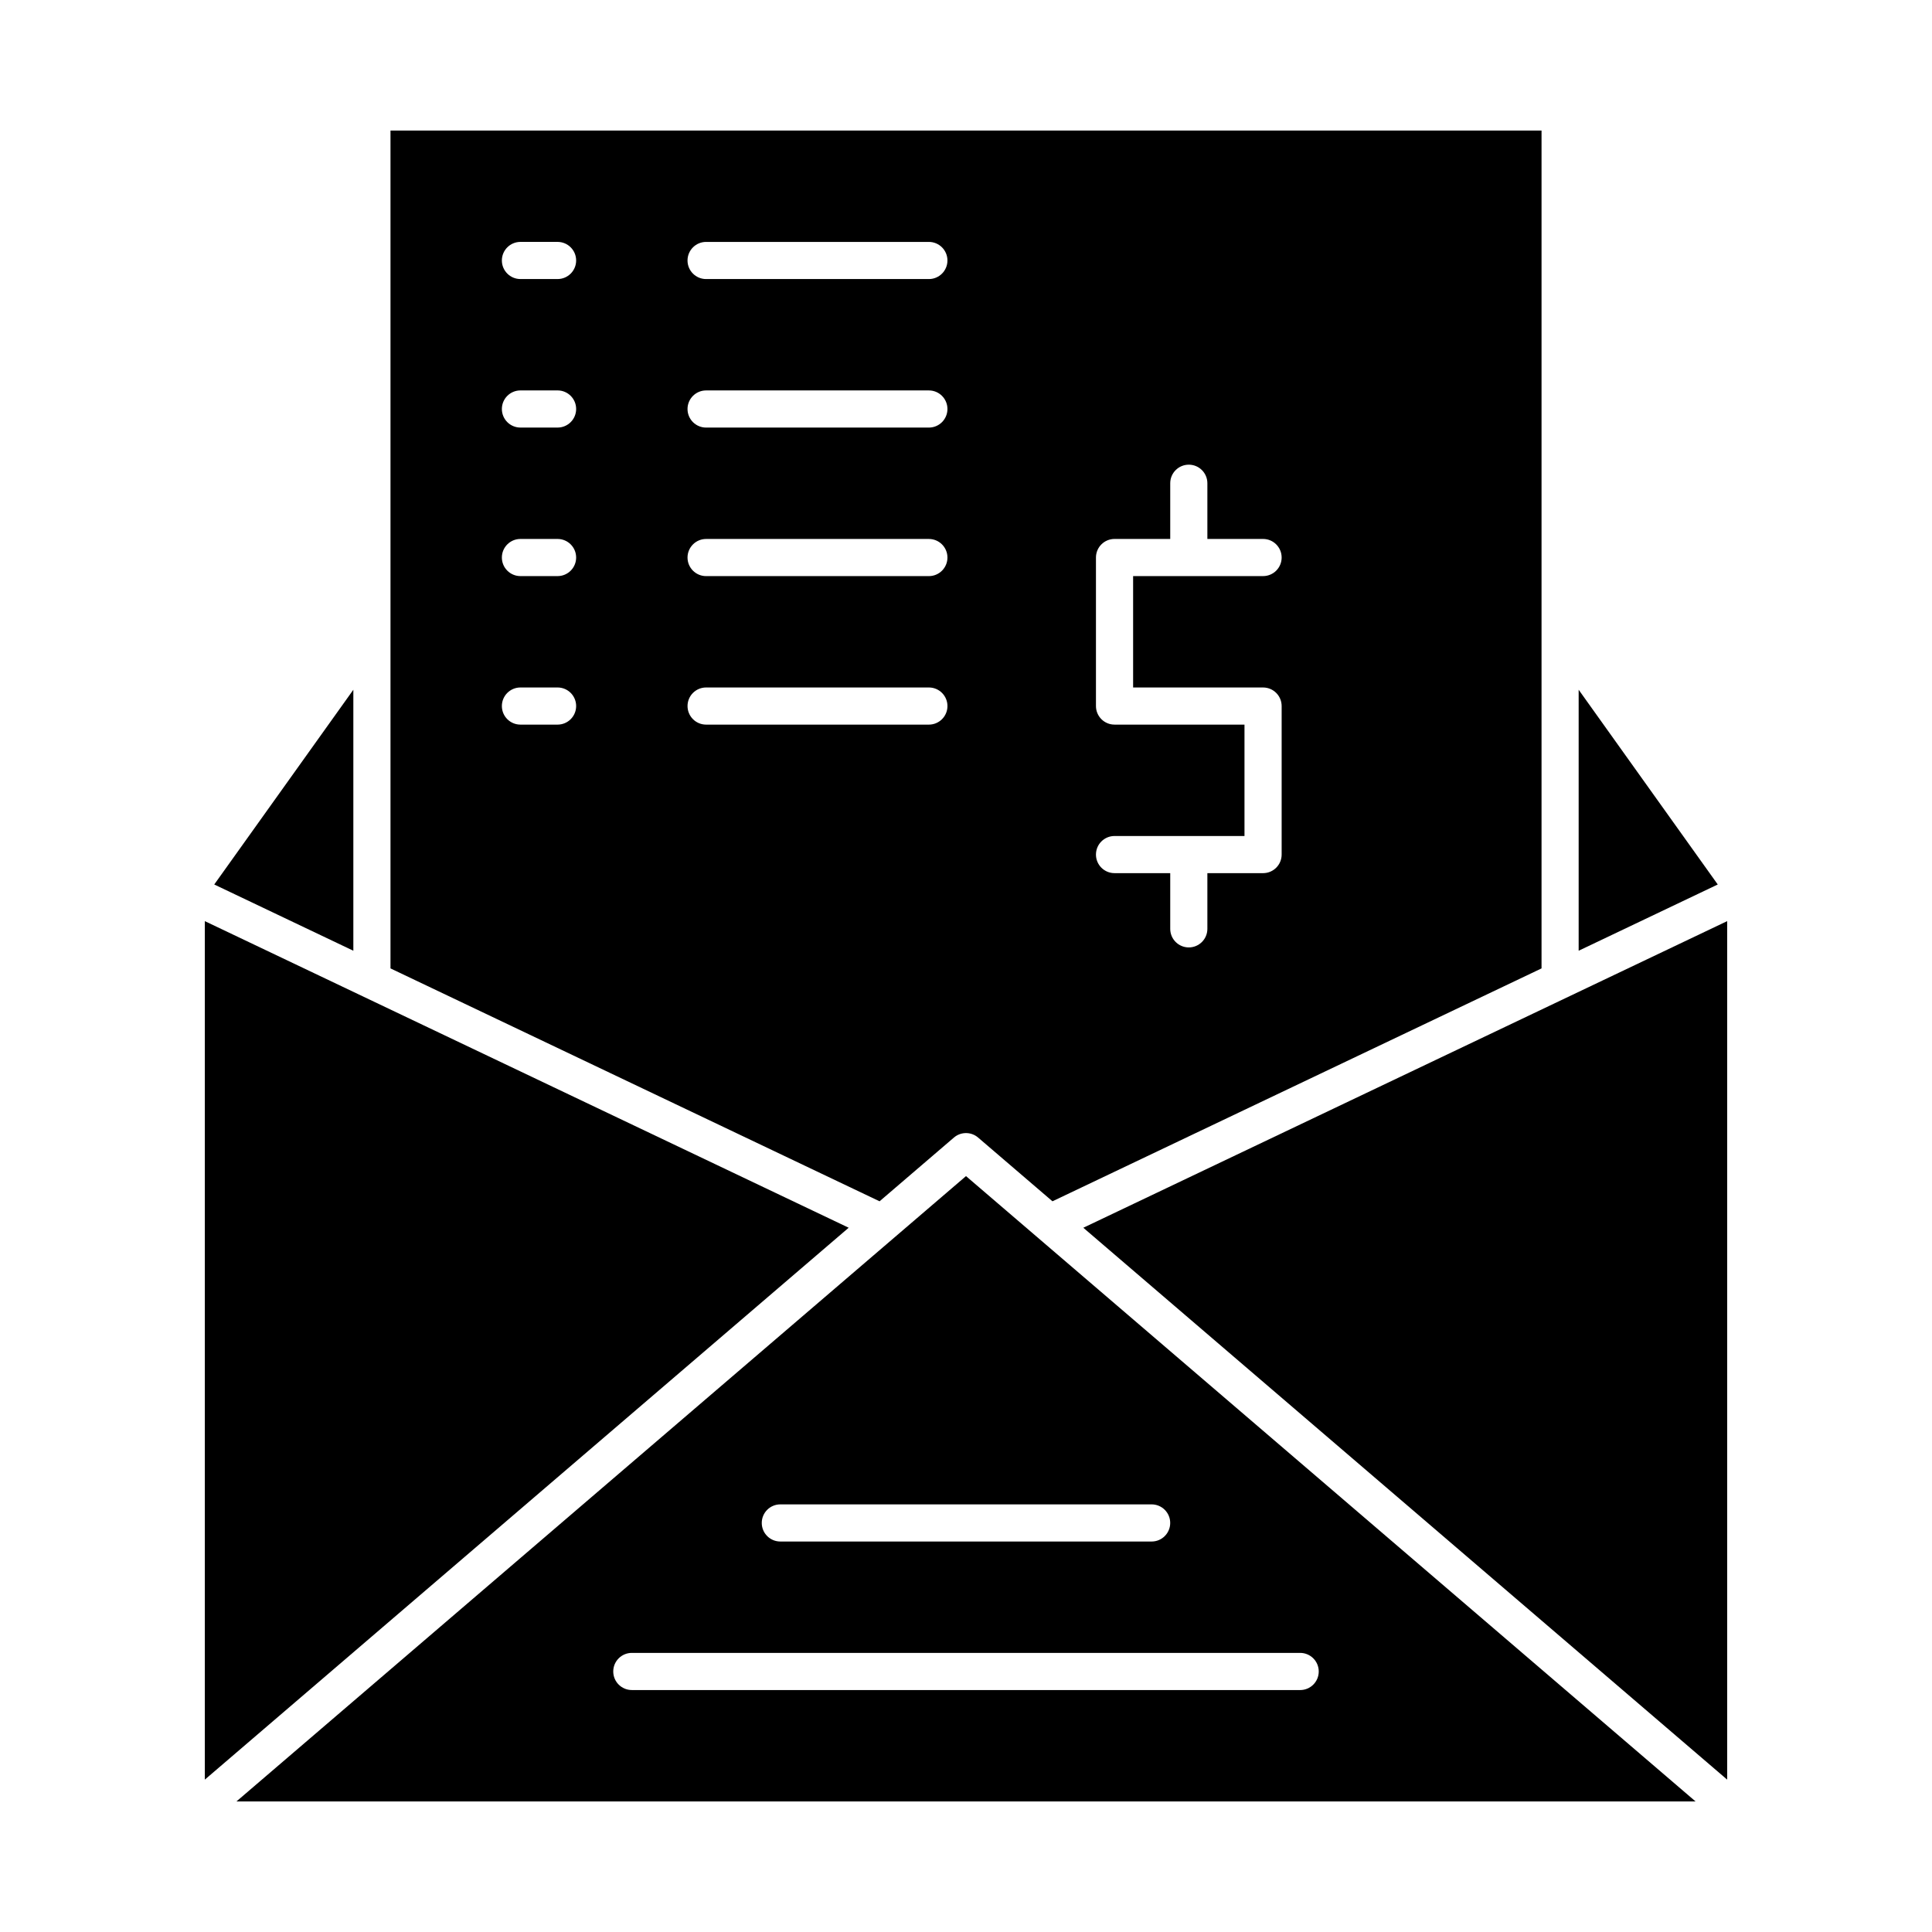
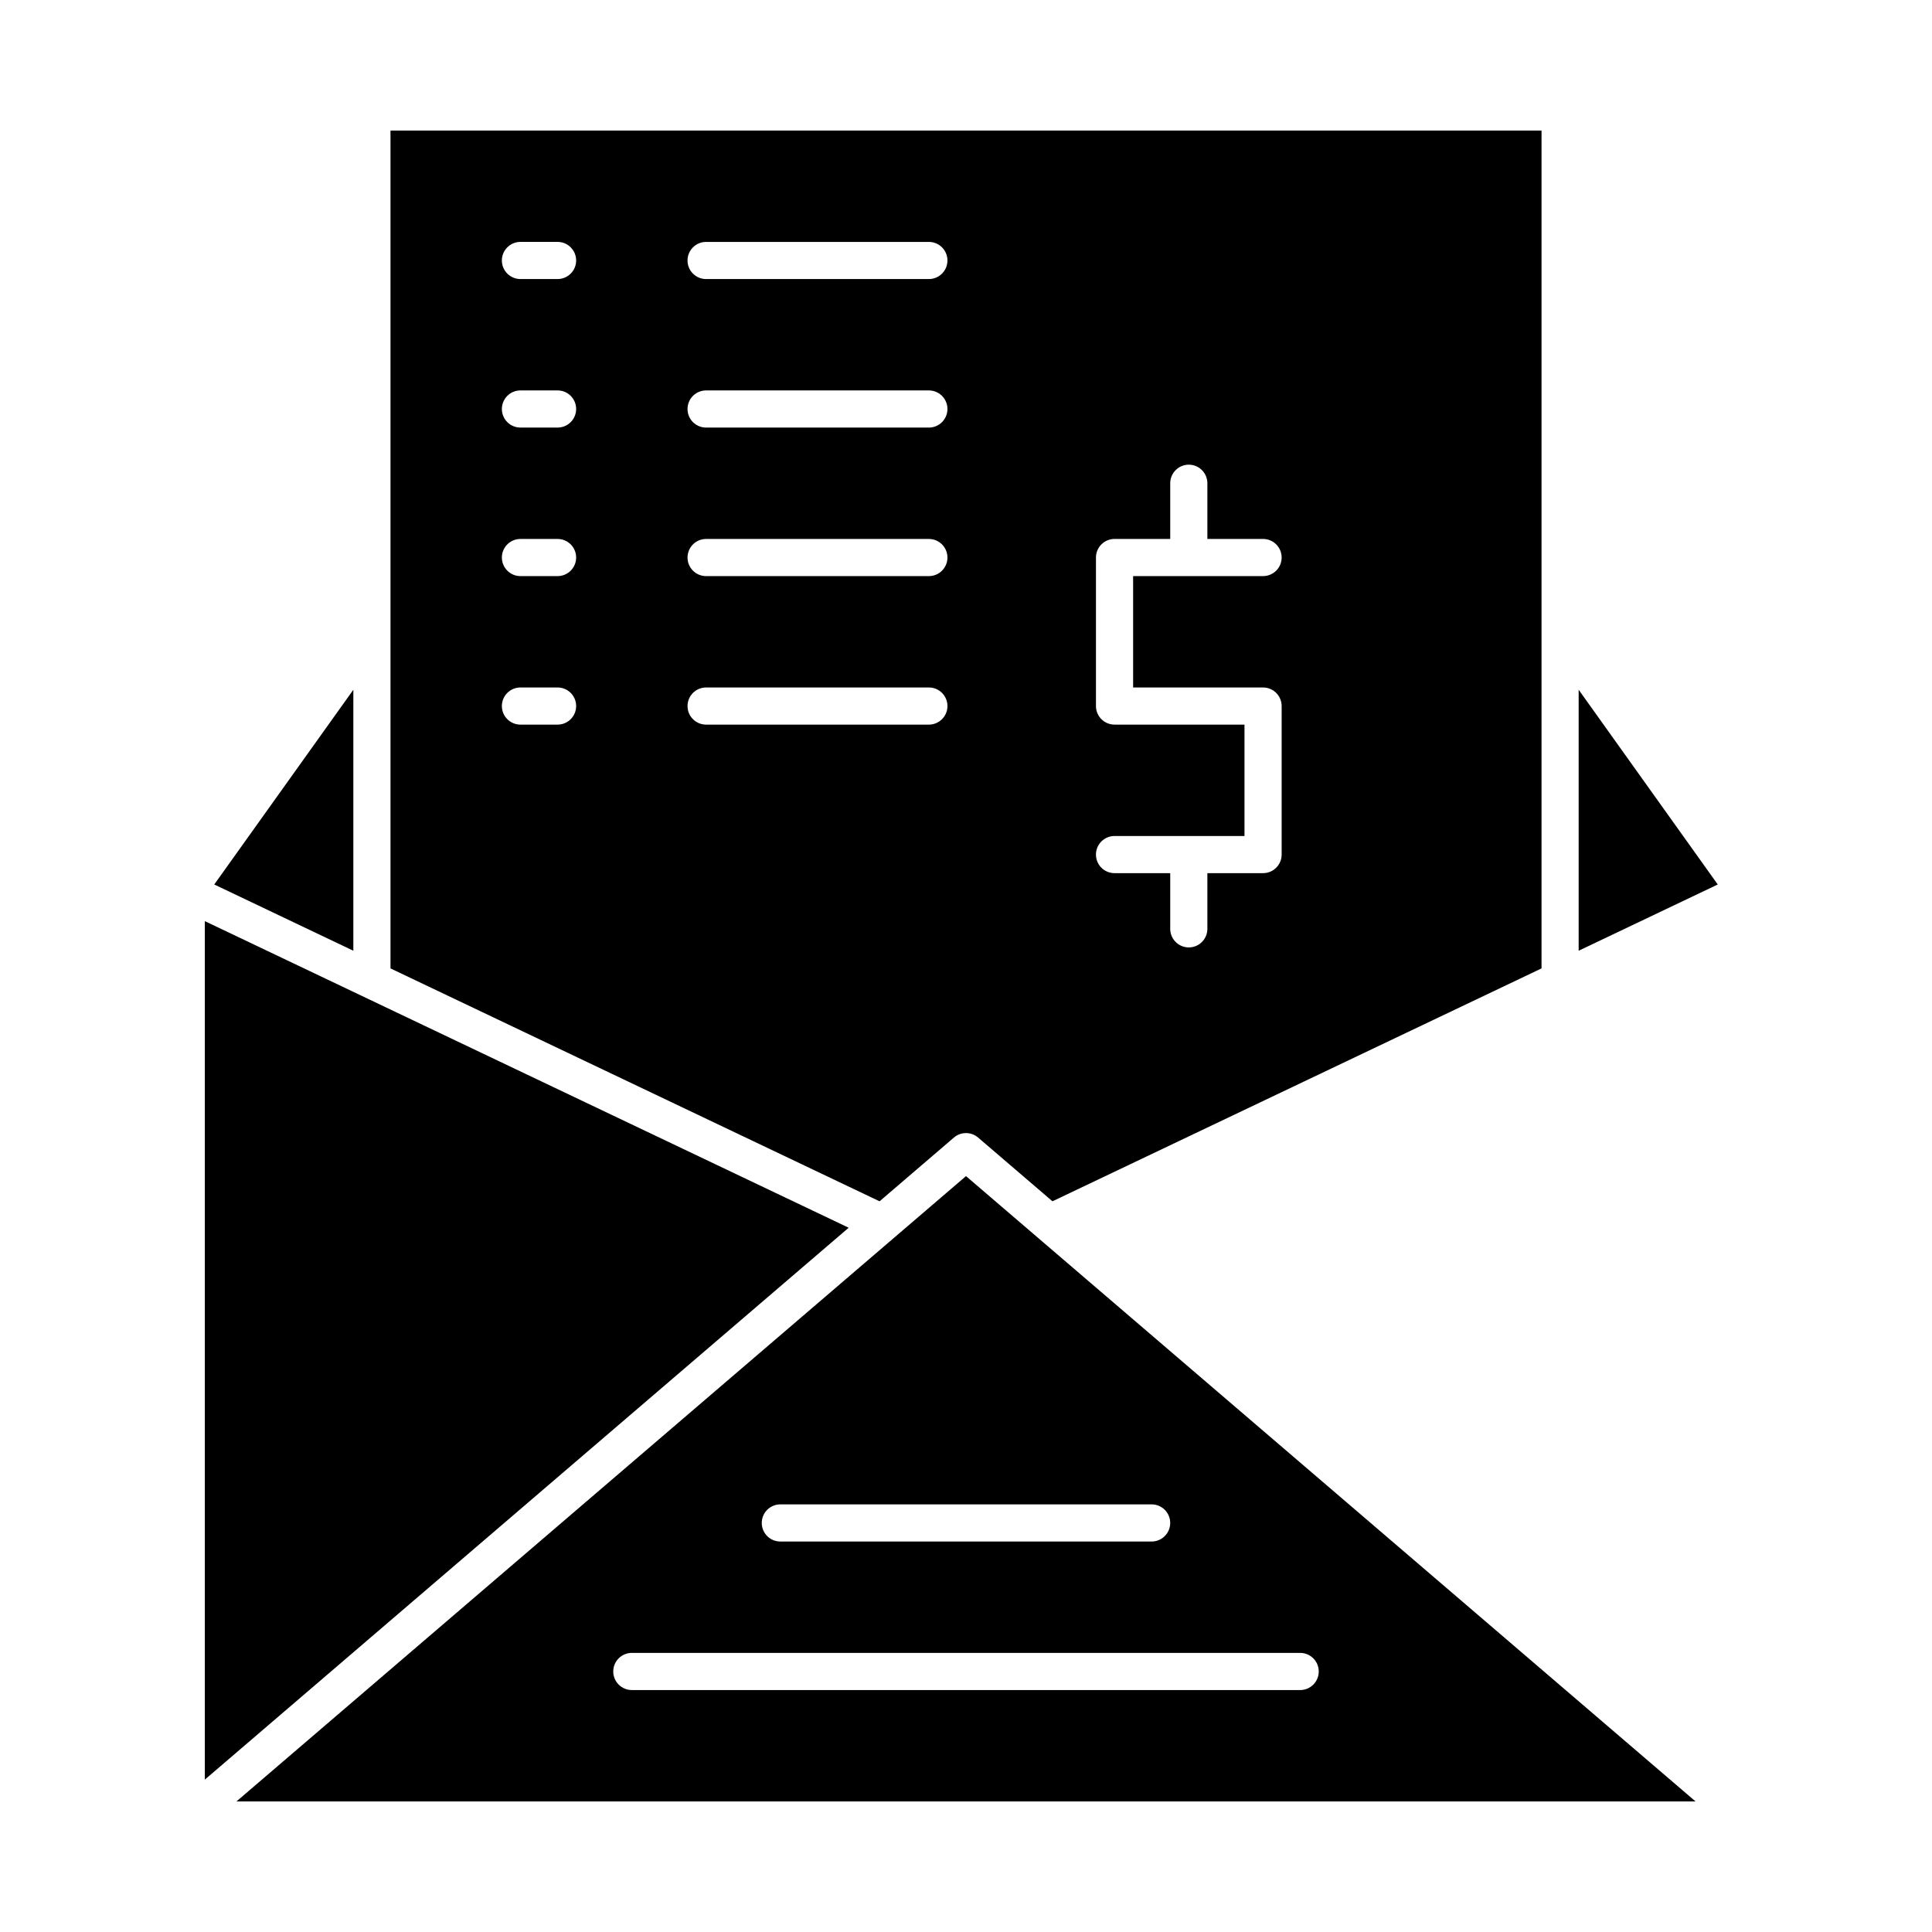
<svg xmlns="http://www.w3.org/2000/svg" fill="#000000" width="800px" height="800px" version="1.1" viewBox="144 144 512 512">
  <g>
    <path d="m237.64 326.79-36.863 51.609 36.863 17.555z" />
    <path d="m562.36 326.79v69.164l36.863-17.555z" />
    <path d="m396.8 445.46c1.844-1.578 4.562-1.578 6.402 0l19.711 16.895 129.61-61.719v-222.04h-305.04v222.04l129.61 61.719zm42.562-109.43c-2.719 0-4.922-2.203-4.922-4.922v-39.359c0-2.719 2.203-4.922 4.922-4.922h14.762v-14.762c0-2.719 2.203-4.922 4.922-4.922s4.922 2.203 4.922 4.922v14.762h14.762c2.719 0 4.922 2.203 4.922 4.922s-2.203 4.922-4.922 4.922h-34.441v29.52h34.441c2.719 0 4.922 2.203 4.922 4.922v39.359c0 2.719-2.203 4.922-4.922 4.922h-14.762v14.762c0 2.719-2.203 4.922-4.922 4.922s-4.922-2.203-4.922-4.922v-14.762h-14.762c-2.719 0-4.922-2.203-4.922-4.922s2.203-4.922 4.922-4.922h34.441v-29.52zm-108.24-127.92h59.039c2.719 0 4.922 2.203 4.922 4.922s-2.203 4.922-4.922 4.922h-59.039c-2.719 0-4.922-2.203-4.922-4.922 0.004-2.719 2.207-4.922 4.922-4.922zm0 39.359h59.039c2.719 0 4.922 2.203 4.922 4.922s-2.203 4.922-4.922 4.922h-59.039c-2.719 0-4.922-2.203-4.922-4.922 0.004-2.719 2.207-4.922 4.922-4.922zm0 39.363h59.039c2.719 0 4.922 2.203 4.922 4.922s-2.203 4.922-4.922 4.922h-59.039c-2.719 0-4.922-2.203-4.922-4.922 0.004-2.719 2.207-4.922 4.922-4.922zm-39.359 49.199h-9.84c-2.719 0-4.922-2.203-4.922-4.922s2.203-4.922 4.922-4.922h9.84c2.719 0 4.922 2.203 4.922 4.922s-2.203 4.922-4.922 4.922zm0-39.359h-9.84c-2.719 0-4.922-2.203-4.922-4.922s2.203-4.922 4.922-4.922h9.84c2.719 0 4.922 2.203 4.922 4.922s-2.203 4.922-4.922 4.922zm0-39.363h-9.84c-2.719 0-4.922-2.203-4.922-4.922s2.203-4.922 4.922-4.922h9.84c2.719 0 4.922 2.203 4.922 4.922s-2.203 4.922-4.922 4.922zm0-39.359h-9.84c-2.719 0-4.922-2.203-4.922-4.922s2.203-4.922 4.922-4.922h9.84c2.719 0 4.922 2.203 4.922 4.922s-2.203 4.922-4.922 4.922zm34.441 113.16c0-2.719 2.203-4.922 4.922-4.922h59.039c2.719 0 4.922 2.203 4.922 4.922s-2.203 4.922-4.922 4.922h-59.039c-2.719 0-4.922-2.203-4.922-4.922z" />
-     <path d="m198.28 388.11v227.51l170.63-146.26z" />
-     <path d="m601.72 615.62v-227.51l-170.63 81.258z" />
+     <path d="m198.28 388.11v227.51l170.63-146.26" />
    <path d="m400 455.68c-9.793 8.391-186.54 159.89-193.34 165.72h386.68c-7.883-6.754-182.92-156.79-193.34-165.72zm93.48 131.28c0 2.719-2.203 4.922-4.922 4.922l-177.12-0.004c-2.719 0-4.922-2.203-4.922-4.922s2.203-4.922 4.922-4.922h177.12c2.719 0.004 4.922 2.207 4.922 4.926zm-39.363-39.363c0 2.719-2.203 4.922-4.922 4.922h-98.398c-2.719 0-4.922-2.203-4.922-4.922s2.203-4.922 4.922-4.922h98.398c2.719 0.004 4.922 2.207 4.922 4.922z" />
  </g>
</svg>